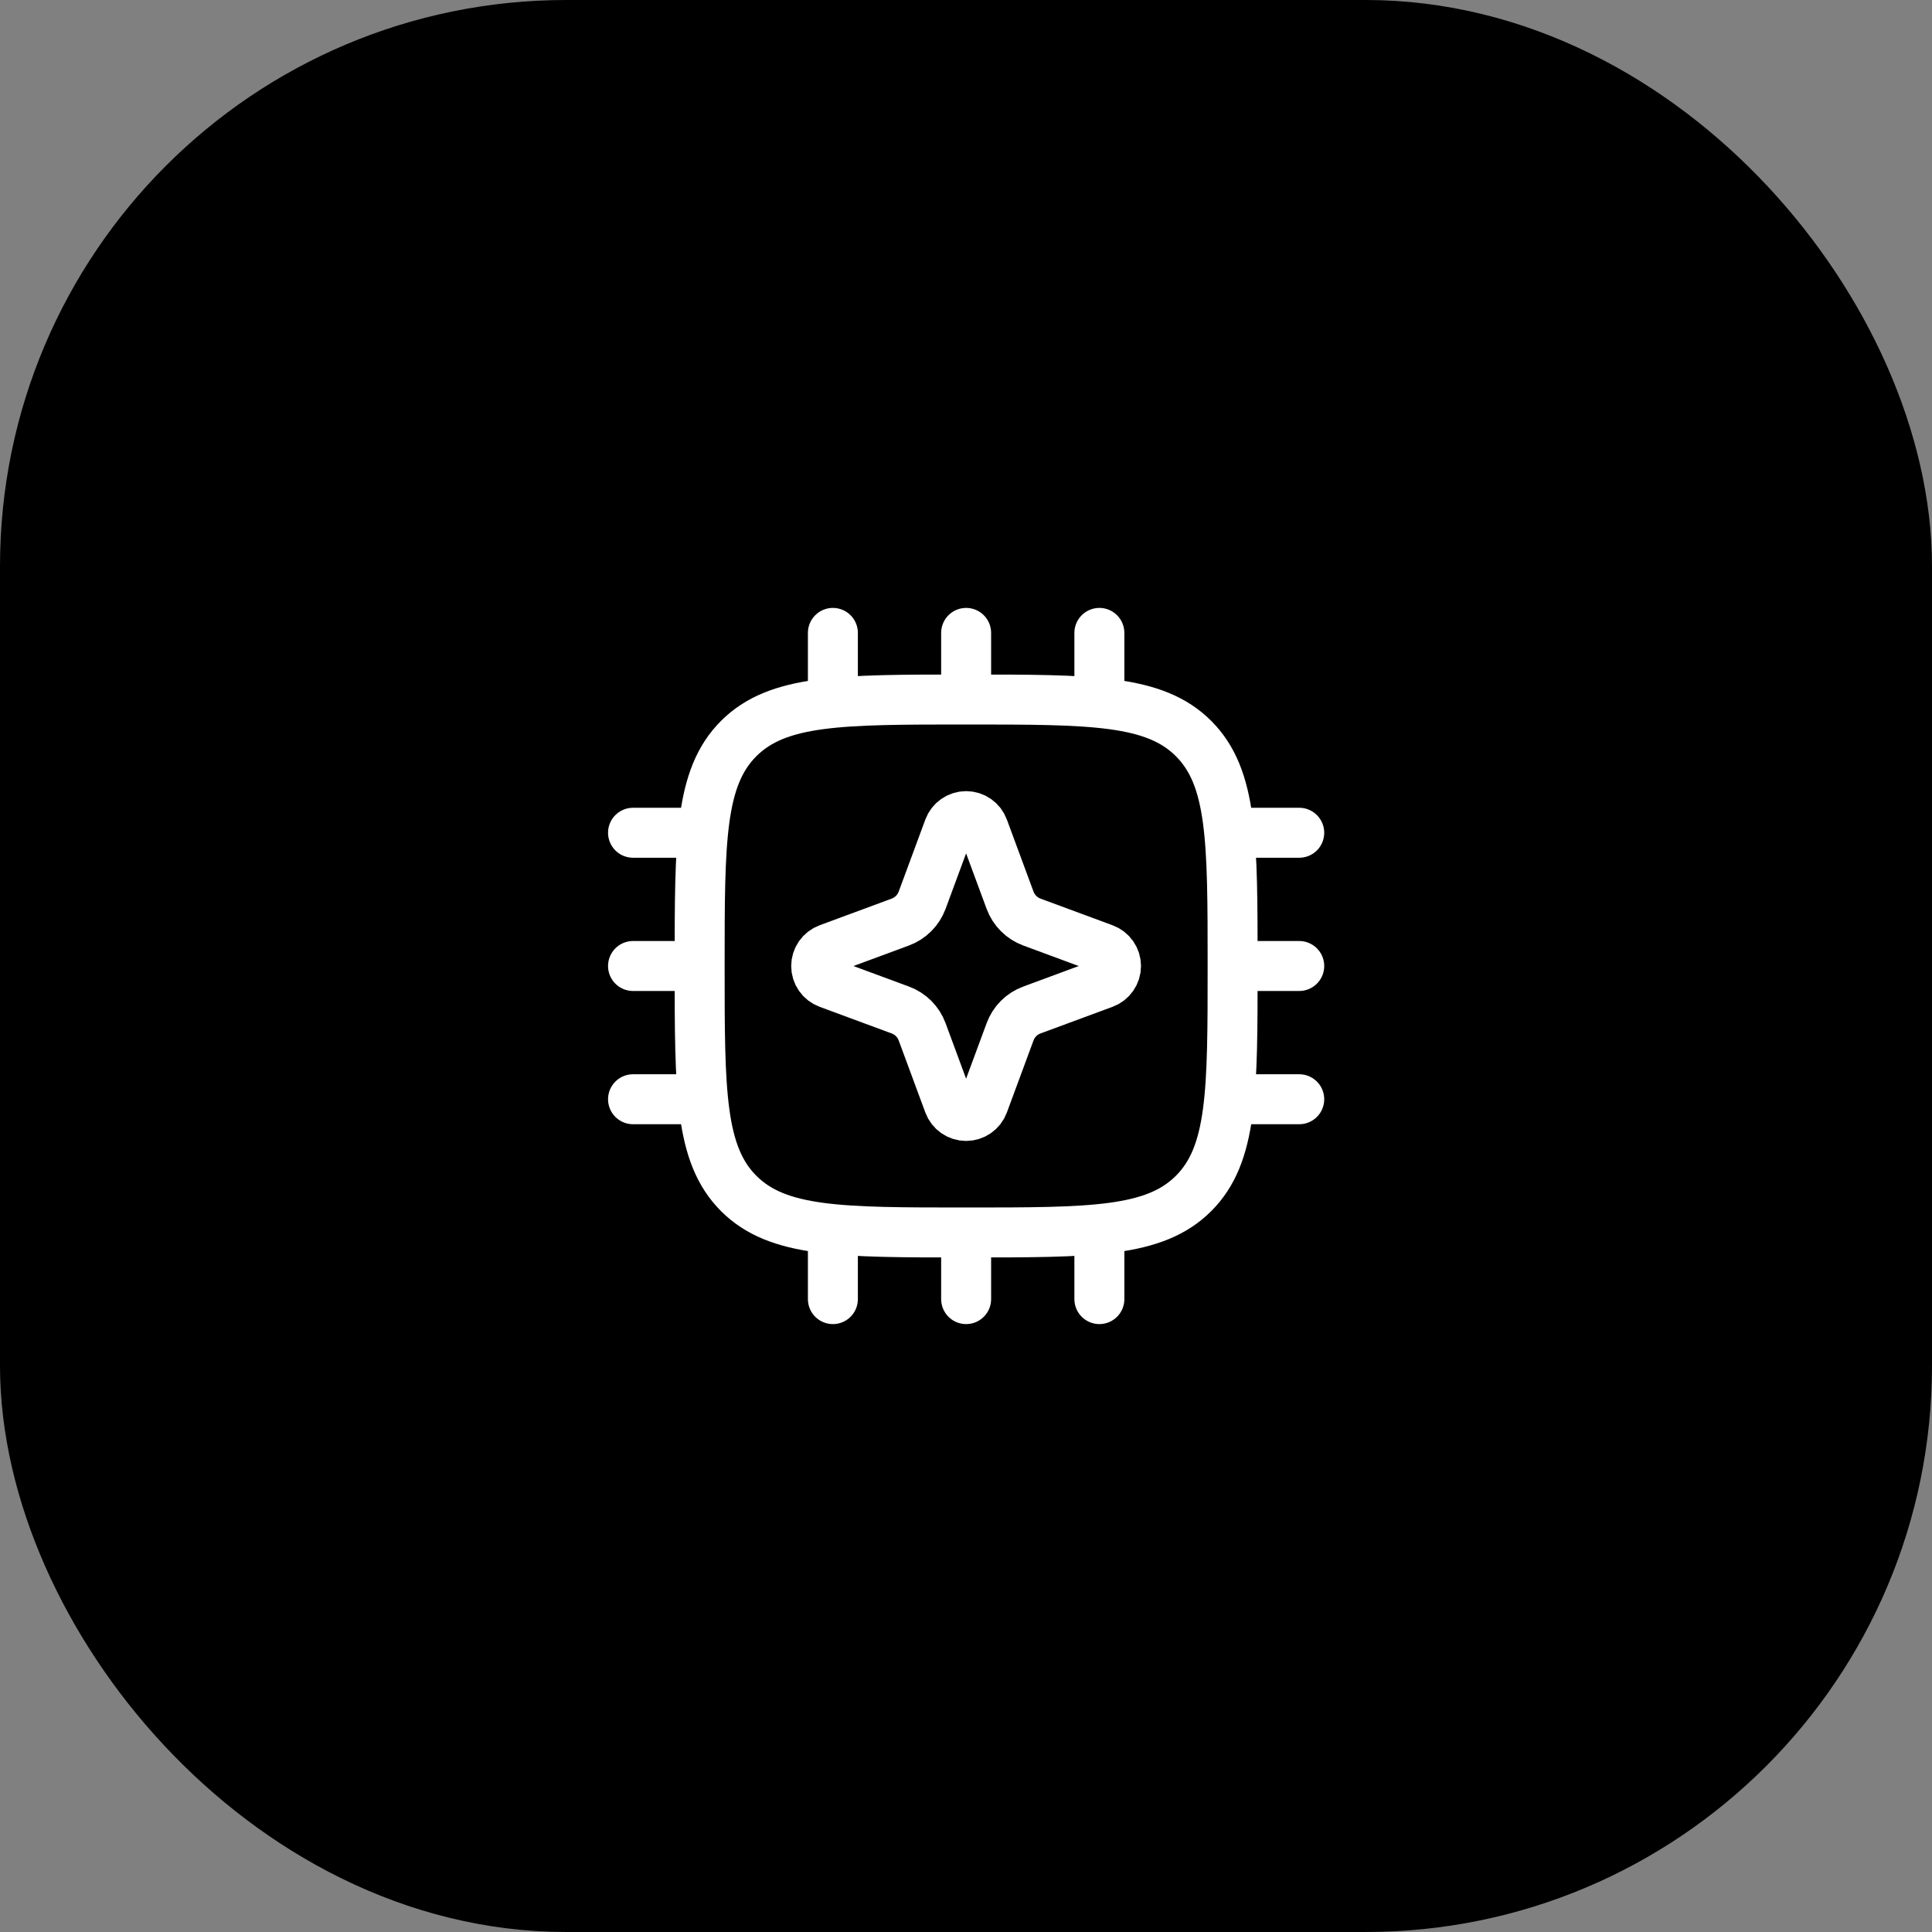
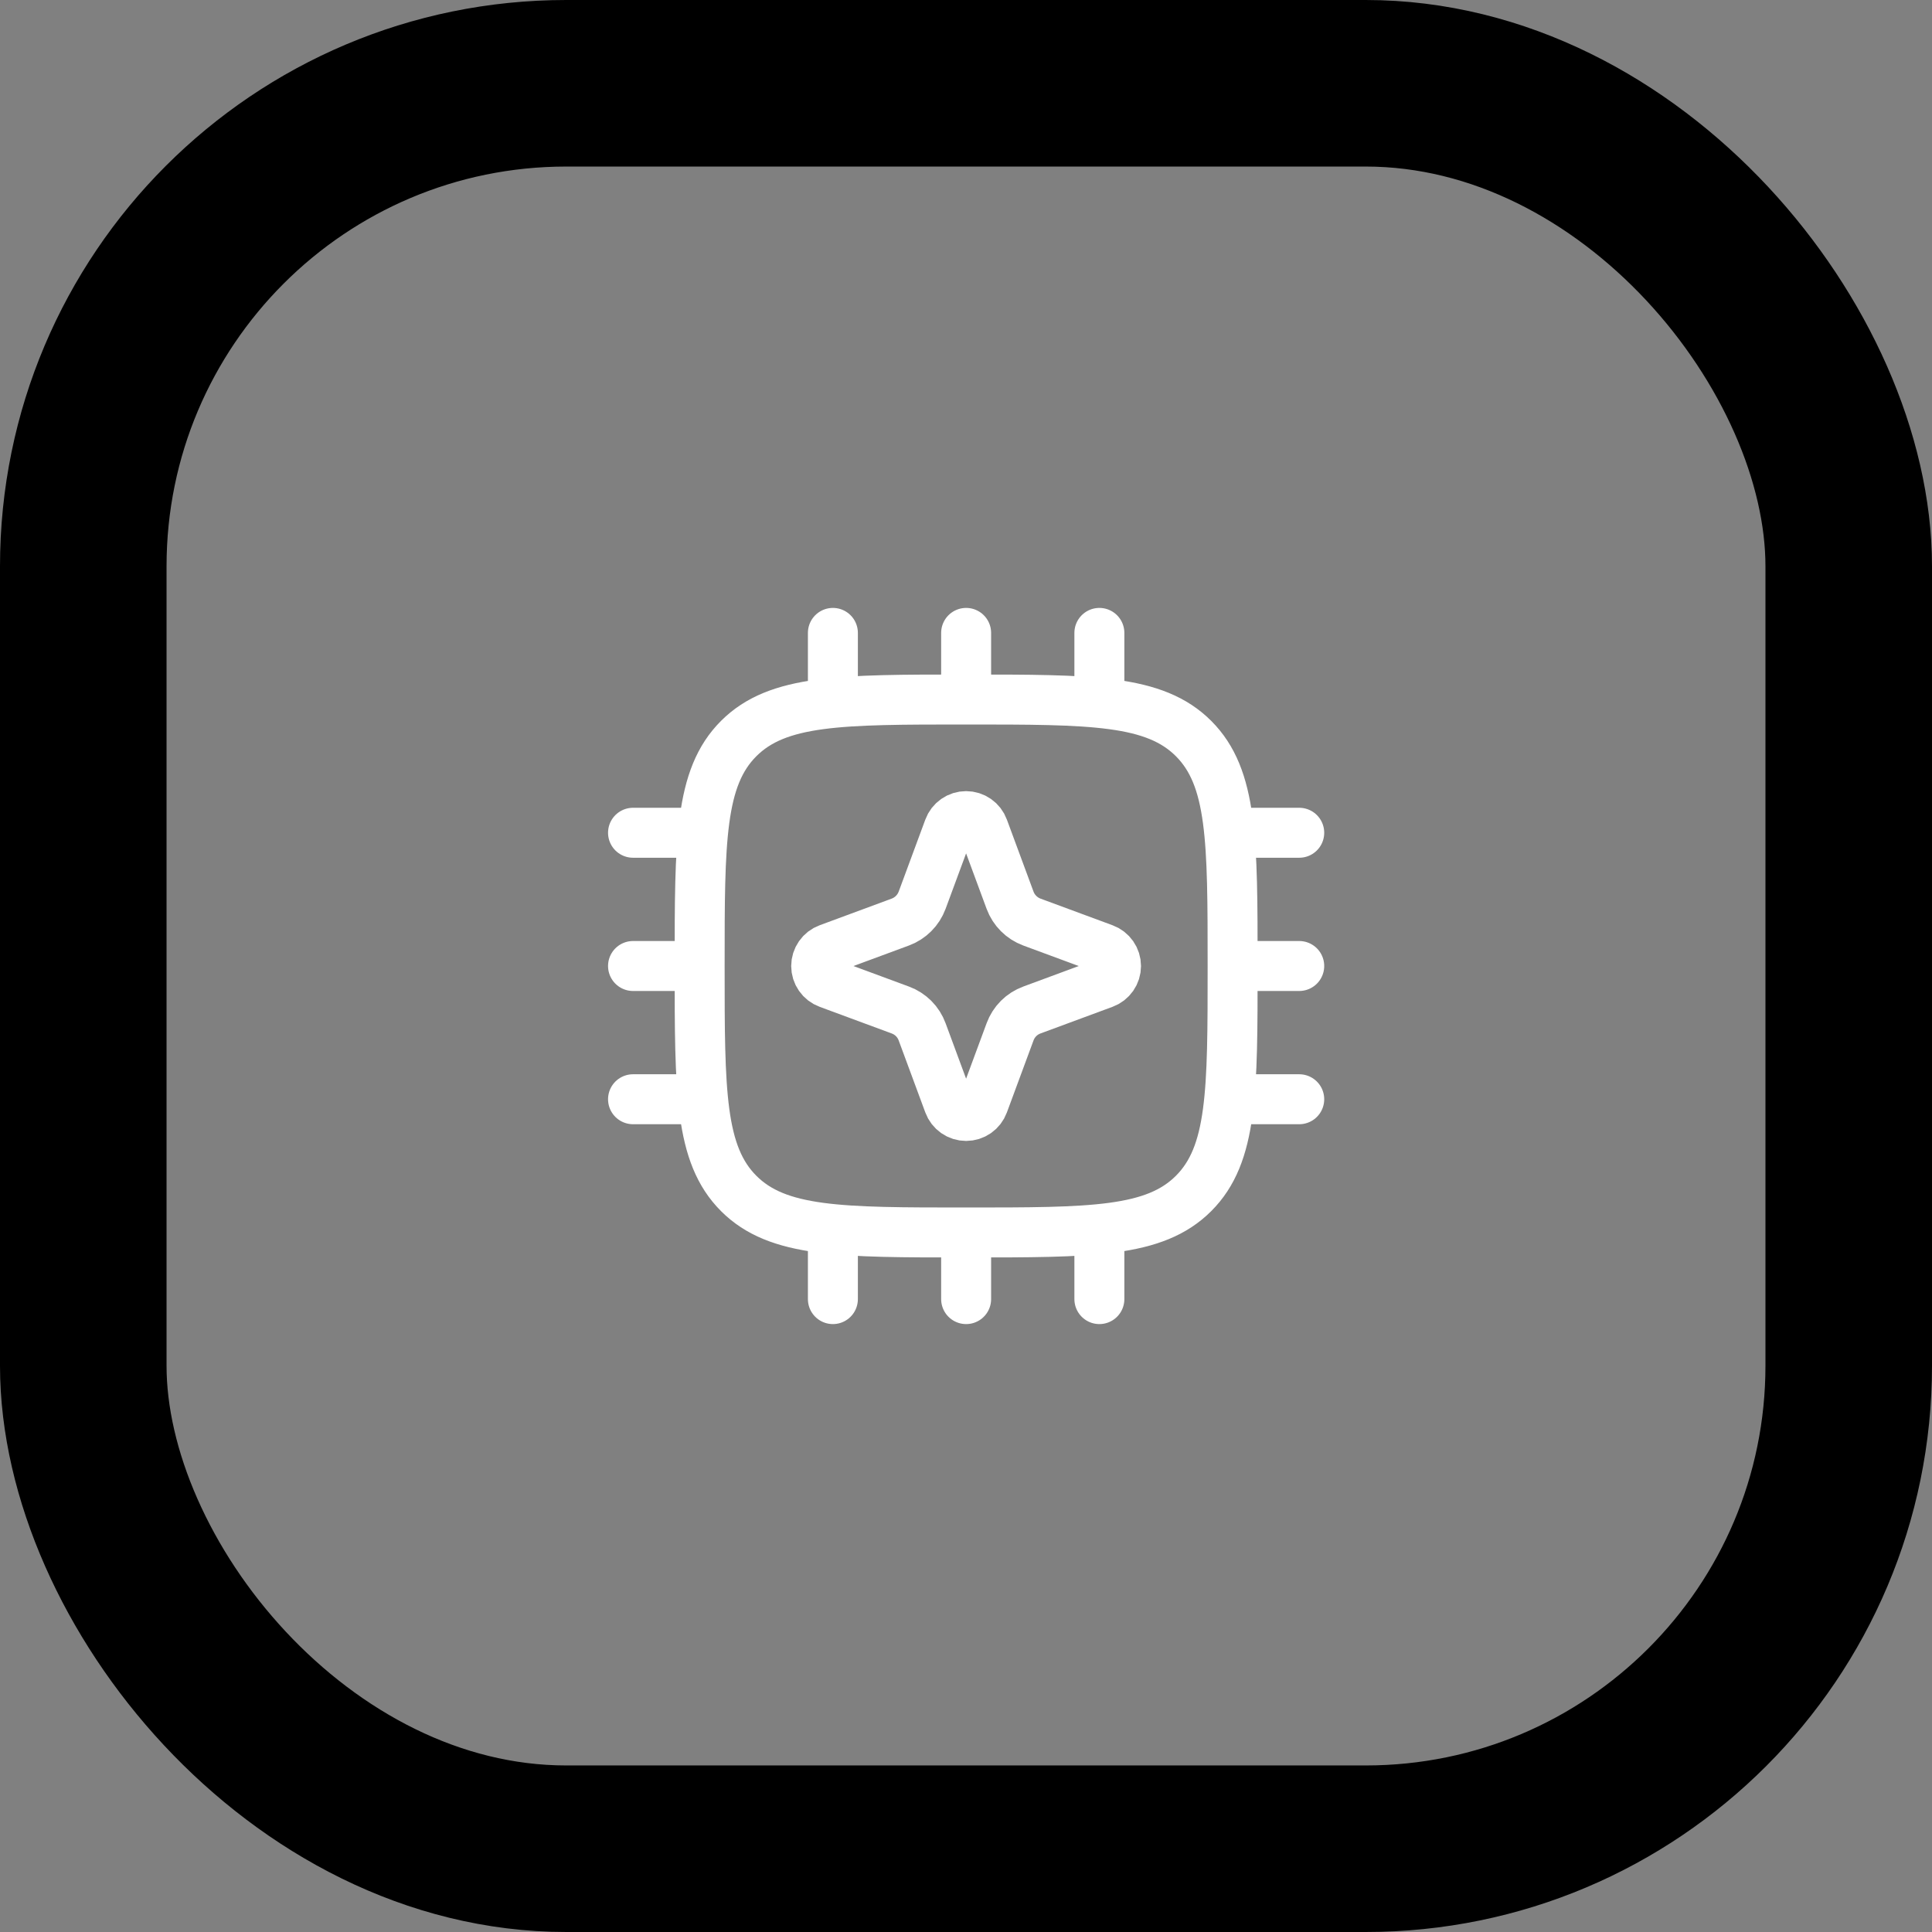
<svg xmlns="http://www.w3.org/2000/svg" width="58" height="58" viewBox="0 0 58 58" fill="none">
  <rect x="0" y="0" width="58" height="58" fill="#808080" stroke="none" />
-   <rect x="2.5" y="2.5" width="53" height="53" rx="14.5" fill="url(#paint0_linear_7409_54024)" style="" />
  <rect x="2.5" y="2.5" width="53" height="53" rx="14.5" stroke="#F6F9FF" style="stroke:#F6F9FF;stroke:color(display-p3 0.965 0.977 1);stroke-opacity:1;" stroke-width="5" />
  <path d="M29.004 37C32.775 37 34.661 37 35.832 35.828C37.004 34.657 37.004 32.771 37.004 29M29.004 37C25.233 37 23.347 37 22.176 35.828C21.005 34.656 21.004 32.771 21.004 29M29.004 37V39M21.004 29C21.004 25.229 21.004 23.343 22.176 22.172C23.348 21.001 25.233 21 29.004 21M21.004 29H19.004M29.004 21C32.775 21 34.661 21 35.832 22.172C37.003 23.344 37.004 25.229 37.004 29M29.004 21V19M37.004 29H39.004M25.004 19V21M33.004 19V21M25.004 37V39M33.004 37V39M39.004 33H37.004M21.004 25H19.004M21.004 33H19.004M39.004 25H37.004" stroke="white" style="stroke:white;stroke-opacity:1;" stroke-width="1.5" stroke-linecap="round" stroke-linejoin="round" />
  <path d="M28.483 24.863C28.522 24.756 28.593 24.665 28.686 24.6C28.779 24.535 28.89 24.5 29.003 24.5C29.116 24.5 29.227 24.535 29.32 24.6C29.413 24.665 29.484 24.756 29.523 24.863L30.323 27.026C30.435 27.329 30.675 27.569 30.978 27.681L33.141 28.481C33.247 28.52 33.339 28.591 33.404 28.684C33.469 28.777 33.504 28.887 33.504 29.001C33.504 29.114 33.469 29.225 33.404 29.318C33.339 29.411 33.247 29.482 33.141 29.521L30.978 30.321C30.828 30.376 30.691 30.463 30.578 30.576C30.465 30.689 30.378 30.826 30.323 30.976L29.523 33.139C29.484 33.245 29.413 33.337 29.32 33.402C29.227 33.467 29.116 33.502 29.003 33.502C28.89 33.502 28.779 33.467 28.686 33.402C28.593 33.337 28.522 33.245 28.483 33.139L27.683 30.976C27.628 30.826 27.541 30.689 27.428 30.576C27.314 30.463 27.178 30.376 27.028 30.321L24.865 29.521C24.758 29.482 24.667 29.411 24.602 29.318C24.537 29.225 24.502 29.114 24.502 29.001C24.502 28.887 24.537 28.777 24.602 28.684C24.667 28.591 24.758 28.52 24.865 28.481L27.028 27.681C27.178 27.625 27.314 27.538 27.427 27.425C27.54 27.312 27.627 27.176 27.683 27.026L28.483 24.863Z" stroke="white" style="stroke:white;stroke-opacity:1;" stroke-width="1.5" />
  <defs>
    <linearGradient id="paint0_linear_7409_54024" x1="5" y1="29" x2="53" y2="29" gradientUnits="userSpaceOnUse">
      <stop stop-color="#0F2027" style="stop-color:#0F2027;stop-color:color(display-p3 0.059 0.126 0.153);stop-opacity:1;" />
      <stop offset="0.5" stop-color="#203A43" style="stop-color:#203A43;stop-color:color(display-p3 0.126 0.228 0.263);stop-opacity:1;" />
      <stop offset="1" stop-color="#2C5364" style="stop-color:#2C5364;stop-color:color(display-p3 0.172 0.326 0.392);stop-opacity:1;" />
    </linearGradient>
  </defs>
</svg>